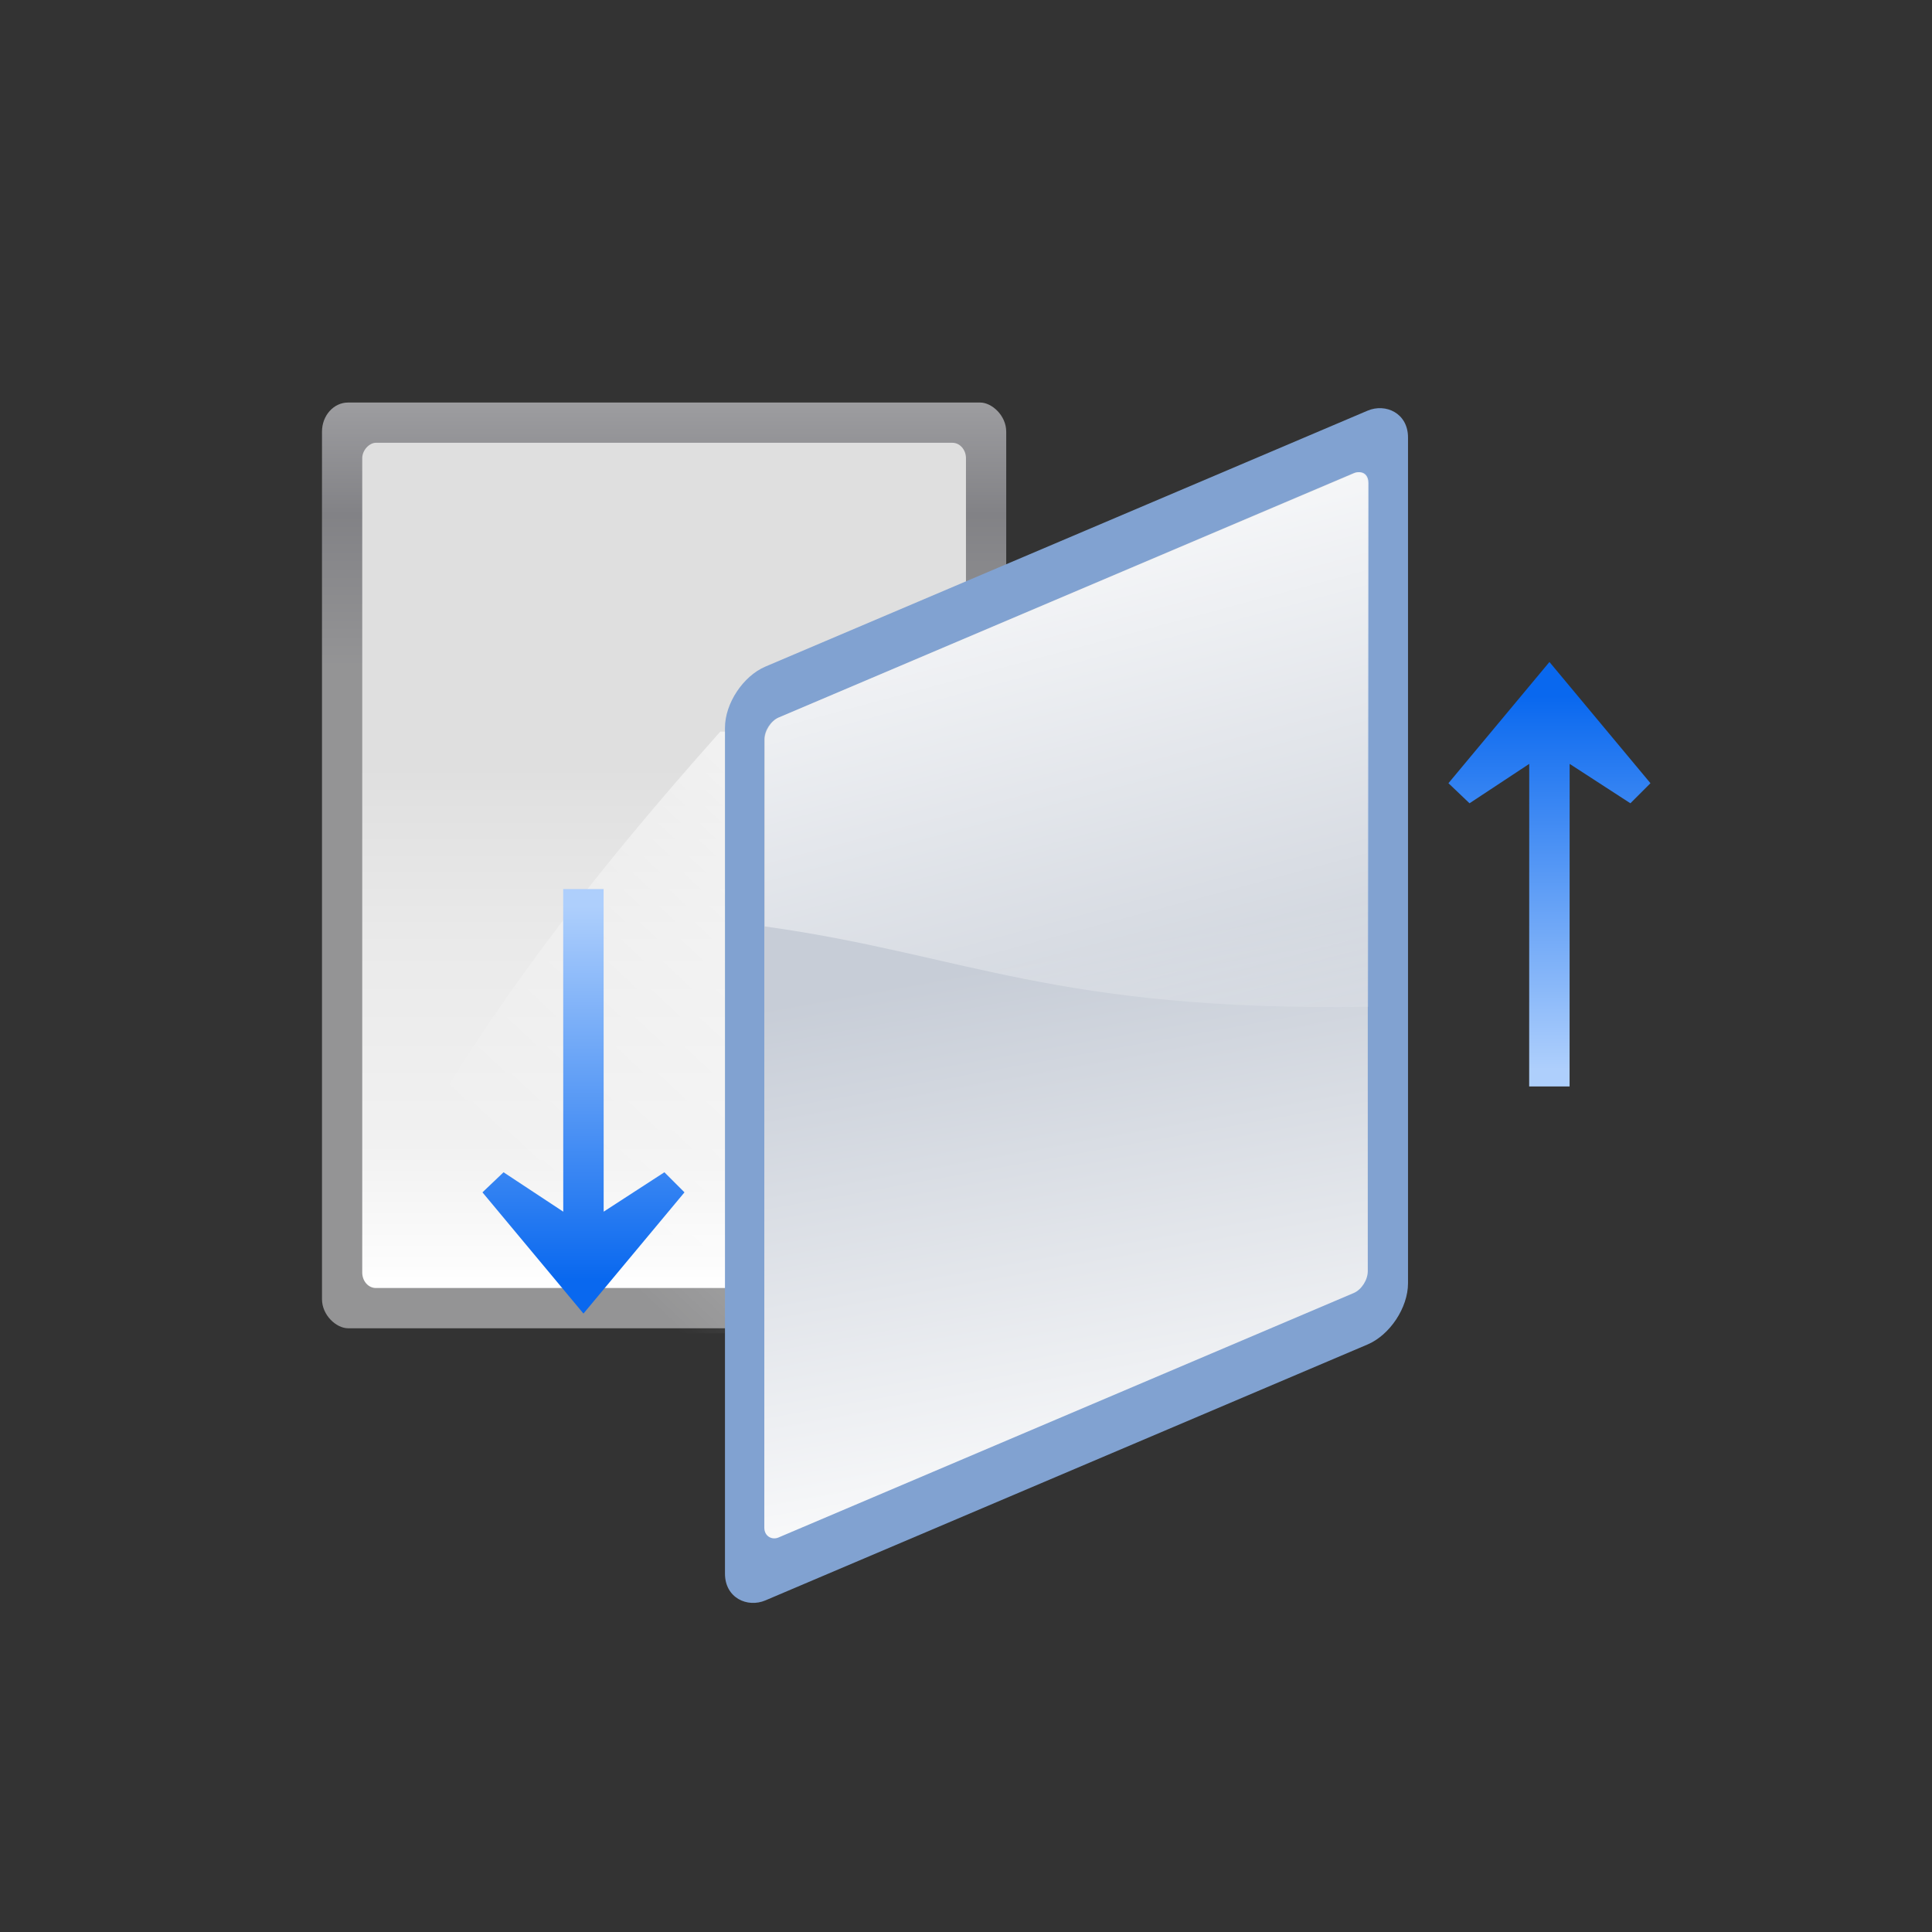
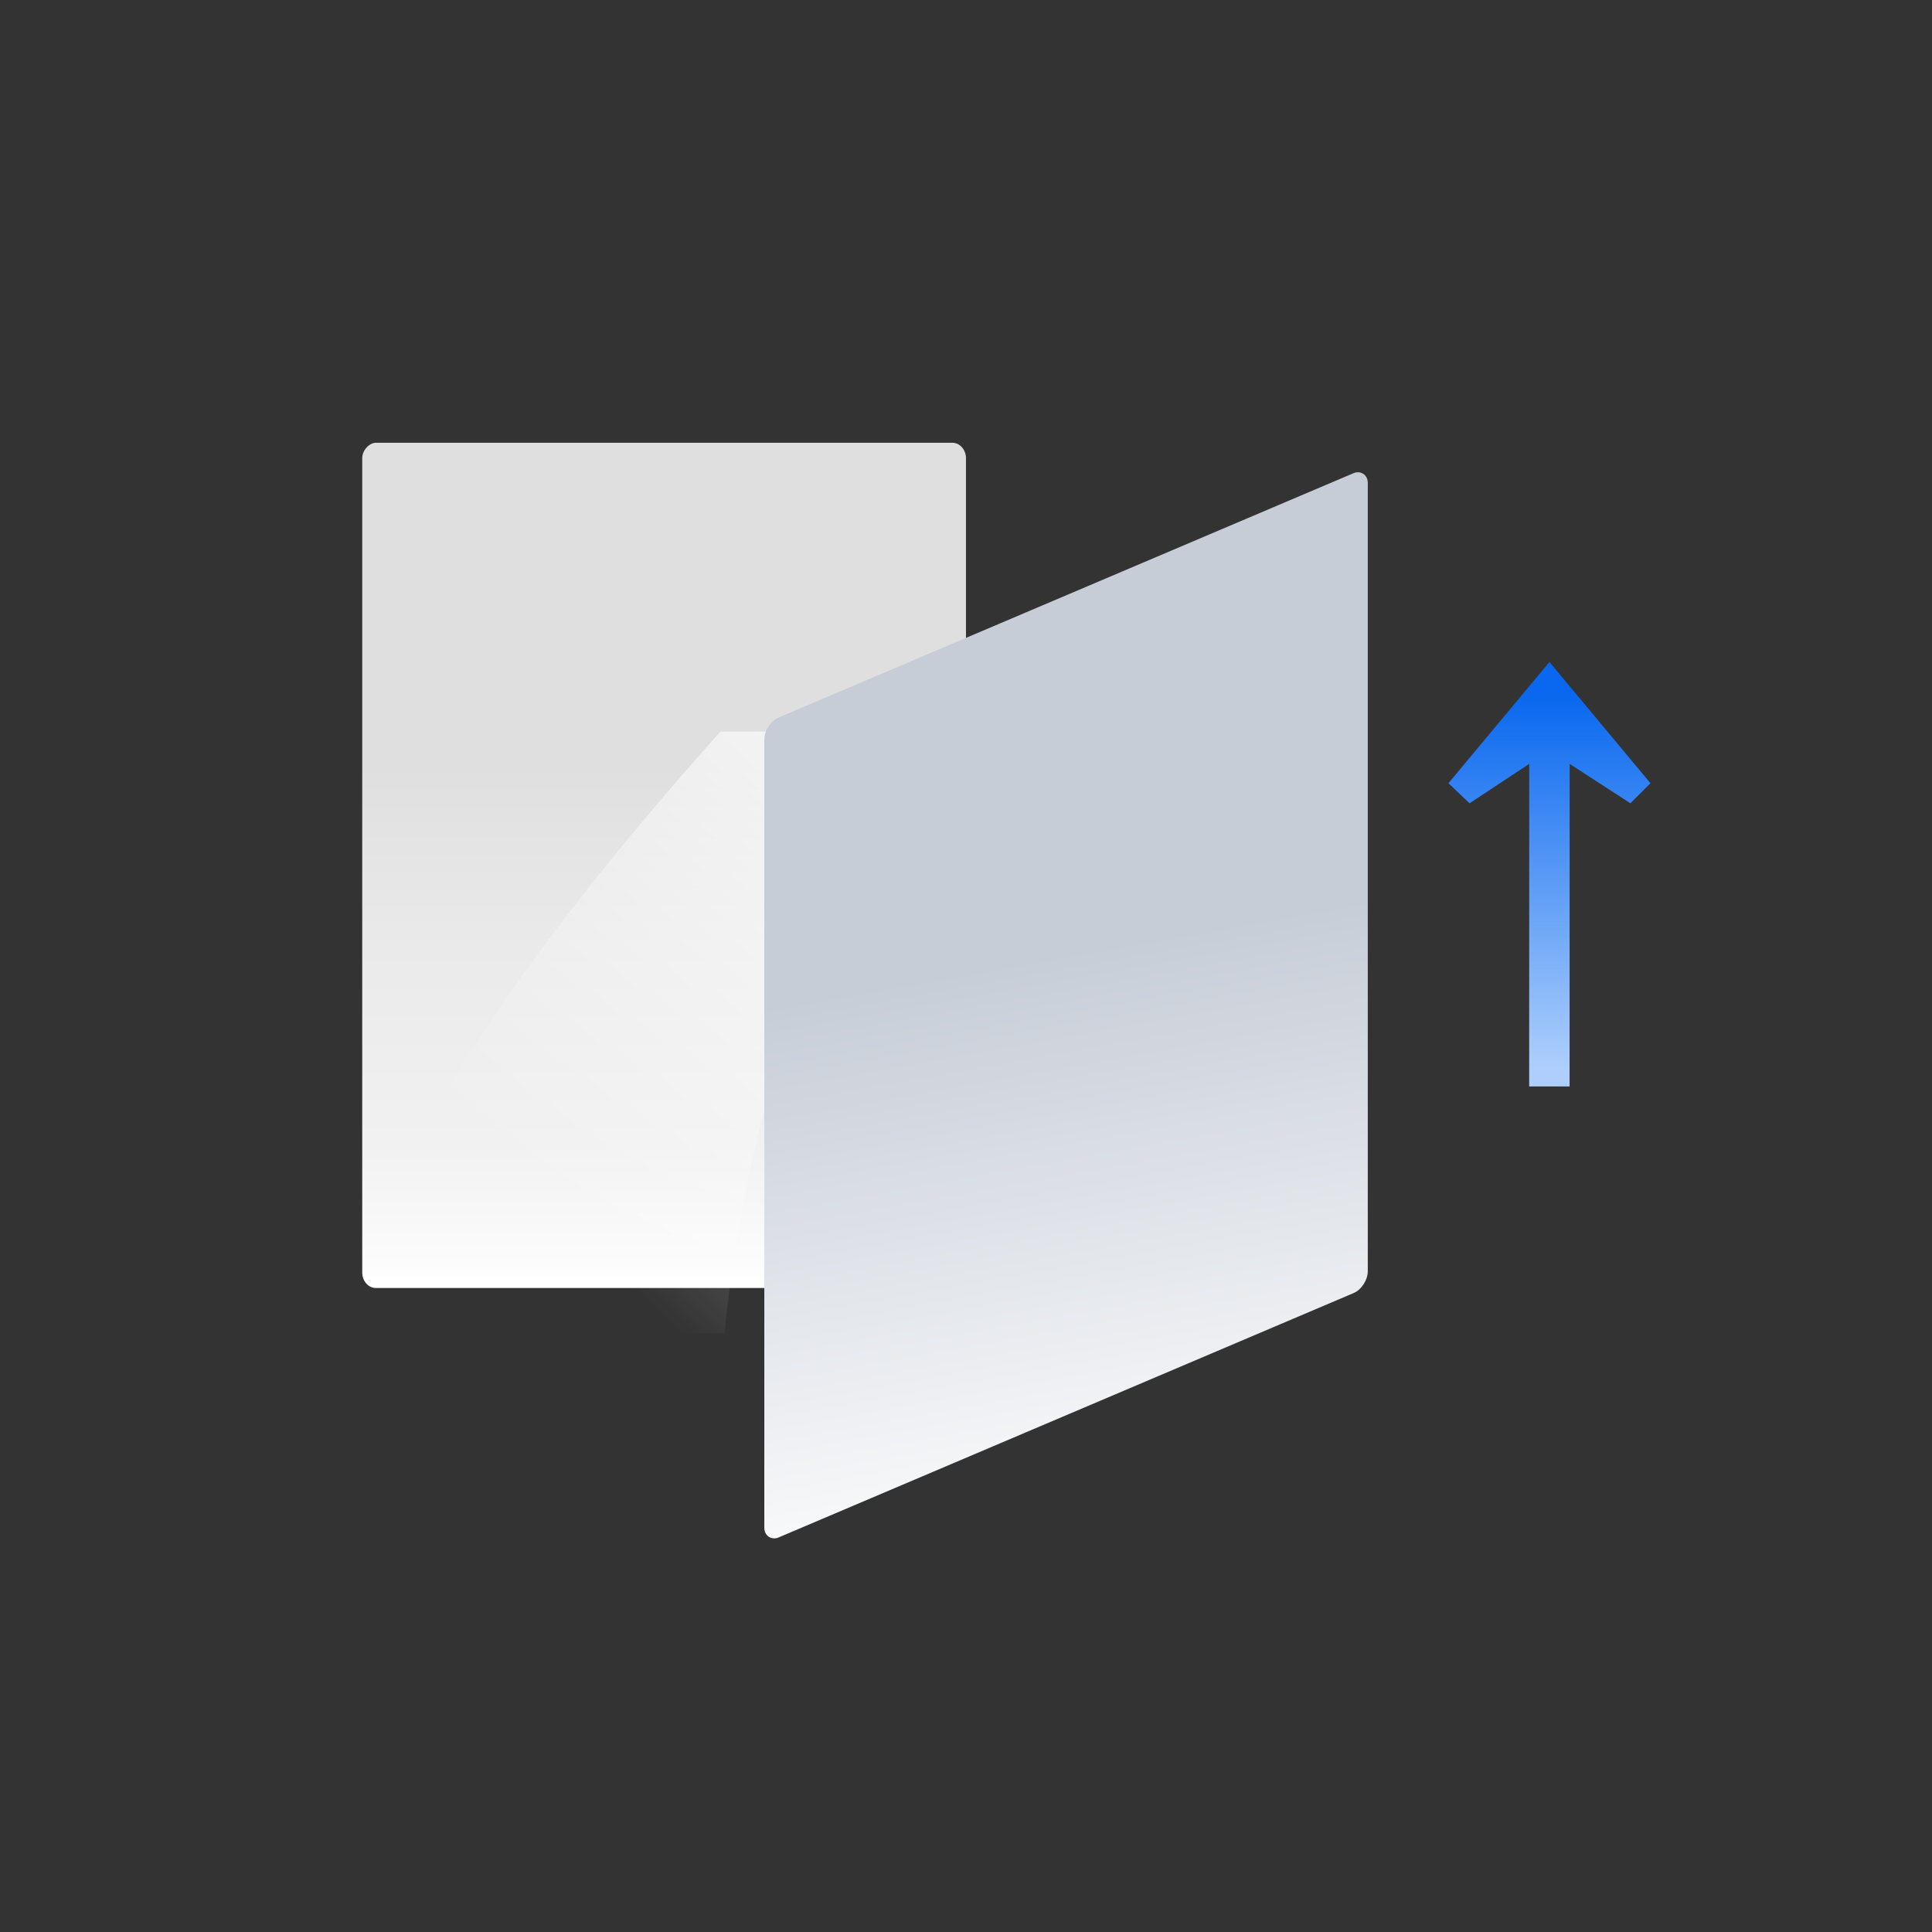
<svg xmlns="http://www.w3.org/2000/svg" xmlns:ns1="http://sodipodi.sourceforge.net/DTD/sodipodi-0.dtd" xmlns:ns2="http://www.inkscape.org/namespaces/inkscape" xmlns:xlink="http://www.w3.org/1999/xlink" width="128" height="128" id="svg2" ns1:version="0.32" ns2:version="0.46+devel" version="1.0" ns1:docname="transform-shear-down.svgz" ns2:output_extension="org.inkscape.output.svgz.inkscape" ns2:export-filename="/home/pinheiro/pics/oxygen-icons/scalable/actions/small/48x48/transform-shear-down.png" ns2:export-xdpi="67.5" ns2:export-ydpi="67.5" ns1:modified="TRUE">
  <rect width="100%" height="100%" fill="#333333" stroke="none" />
  <defs id="defs4">
    <linearGradient ns2:collect="always" id="linearGradient3606">
      <stop style="stop-color:#ffffff;stop-opacity:1;" offset="0" id="stop3608" />
      <stop style="stop-color:#ffffff;stop-opacity:0;" offset="1" id="stop3610" />
    </linearGradient>
    <ns2:perspective ns1:type="inkscape:persp3d" ns2:vp_x="0 : 64 : 1" ns2:vp_y="0 : 1000 : 0" ns2:vp_z="128 : 64 : 1" ns2:persp3d-origin="64 : 42.666667 : 1" id="perspective45" />
    <linearGradient id="linearGradient2399">
      <stop id="stop2401" offset="0" style="stop-color:#0968ef;stop-opacity:1;" />
      <stop id="stop2403" offset="1" style="stop-color:#aecffc;stop-opacity:1;" />
    </linearGradient>
    <linearGradient id="linearGradient2431">
      <stop style="stop-color:#ffffff;stop-opacity:1;" offset="0" id="stop2433" />
      <stop id="stop2435" offset="0.426" style="stop-color:#ffffff;stop-opacity:1;" />
      <stop id="stop2437" offset="0.589" style="stop-color:#f1f1f1;stop-opacity:1;" />
      <stop style="stop-color:#eaeaea;stop-opacity:1;" offset="0.802" id="stop2439" />
      <stop style="stop-color:#dfdfdf;stop-opacity:1;" offset="1" id="stop2441" />
    </linearGradient>
    <linearGradient id="linearGradient7422">
      <stop style="stop-color:#b4b4b6;stop-opacity:1;" offset="0" id="stop7424" />
      <stop id="stop5348" offset="0.5" style="stop-color:#9c9ca1;stop-opacity:1;" />
      <stop id="stop7426" offset="1" style="stop-color:#cdcdd1;stop-opacity:1;" />
    </linearGradient>
    <linearGradient id="linearGradient3310" ns2:collect="always">
      <stop id="stop3312" offset="0" style="stop-color:#ffffff;stop-opacity:1;" />
      <stop id="stop3314" offset="1" style="stop-color:#ffffff;stop-opacity:0;" />
    </linearGradient>
    <linearGradient id="linearGradient3323">
      <stop style="stop-color:#c7cdd7;stop-opacity:1;" offset="0" id="stop3325" />
      <stop style="stop-color:#ffffff;stop-opacity:1;" offset="1" id="stop3327" />
    </linearGradient>
    <linearGradient ns2:collect="always" xlink:href="#linearGradient2399" id="linearGradient2879" gradientUnits="userSpaceOnUse" gradientTransform="matrix(0,-0.335,-0.335,0,112.024,84.012)" x1="113.157" y1="25.786" x2="39.268" y2="25.786" />
    <linearGradient ns2:collect="always" xlink:href="#linearGradient3310" id="linearGradient2889" gradientUnits="userSpaceOnUse" gradientTransform="matrix(0.979,0,-1.4803183e-8,1.246,-49.536,27.938)" x1="102.311" y1="-5.83" x2="74.33" y2="32" />
    <linearGradient ns2:collect="always" xlink:href="#linearGradient2431" id="linearGradient2892" gradientUnits="userSpaceOnUse" gradientTransform="matrix(0.571,0,0,0.554,-91.033,9.692)" x1="-36.273" y1="162.986" x2="70.705" y2="162.986" />
    <linearGradient ns2:collect="always" xlink:href="#linearGradient7422" id="linearGradient2895" gradientUnits="userSpaceOnUse" gradientTransform="matrix(0.066,0,0,0.081,17.834,-24.328)" x1="399.775" y1="1164.67" x2="92.667" y2="1164.67" />
    <linearGradient ns2:collect="always" xlink:href="#linearGradient2399" id="linearGradient2924" gradientUnits="userSpaceOnUse" gradientTransform="matrix(0,0.335,-0.335,0,48.025,46.873)" x1="113.157" y1="25.786" x2="39.268" y2="25.786" />
    <linearGradient ns2:collect="always" xlink:href="#linearGradient3606" id="linearGradient3614" x1="95.757" y1="27.688" x2="83.302" y2="74.171" gradientUnits="userSpaceOnUse" gradientTransform="matrix(-1,0,0,1,135.978,8.034)" />
    <linearGradient ns2:collect="always" xlink:href="#linearGradient3323" id="linearGradient3616" gradientUnits="userSpaceOnUse" gradientTransform="matrix(0.584,0,0,0.677,-134.756,-115.15)" x1="79.714" y1="88.858" x2="14.399" y2="105.985" />
  </defs>
  <ns1:namedview id="base" pagecolor="#ffffff" bordercolor="#666666" borderopacity="1.0" gridtolerance="10000" guidetolerance="10" objecttolerance="10" ns2:pageopacity="0.0" ns2:pageshadow="2" ns2:zoom="2" ns2:cx="74.482301" ns2:cy="67.597449" ns2:document-units="px" ns2:current-layer="layer1" width="128px" height="128px" showgrid="true" showborder="true" ns2:window-width="1090" ns2:window-height="722" ns2:window-x="12" ns2:window-y="38" showguides="true" ns2:guide-bbox="true">
    <ns2:grid id="GridFromPre046Settings" type="xygrid" originx="0px" originy="0px" spacingx="2.667px" spacingy="2.667px" color="#0000ff" empcolor="#0000ff" opacity="0.2" empopacity="0.4" empspacing="2" visible="true" enabled="true" />
  </ns1:namedview>
  <g ns2:label="Layer 1" ns2:groupmode="layer" id="layer1">
-     <rect rx="1.928" ry="1.725" ns2:r_cy="true" ns2:r_cx="true" y="21.333" x="26.669" height="45.332" width="61.332" id="rect3281" style="opacity:0.75;fill:url(#linearGradient2895);fill-opacity:1;fill-rule:nonzero;stroke:none" ns2:export-filename="/home/pinheiro/Desktop/mock2.png" ns2:export-xdpi="90" ns2:export-ydpi="90" transform="matrix(0,1,1,0,0,0)" />
    <rect style="fill:url(#linearGradient2892);fill-opacity:1;fill-rule:evenodd;stroke:none" id="rect3283" width="55.999" height="39.999" x="-85.334" y="23.999" rx="1.028" ry="0.9" transform="matrix(0,-1,1,0,0,0)" />
    <path style="fill:url(#linearGradient2889);fill-opacity:1;fill-rule:evenodd;stroke:none" d="M 47.723,48.469 C 37.266,60.215 27.463,72.919 21.356,88.335 l 26.643,0 C 49.491,73.576 54.149,60.243 60.571,48.469 l -12.847,0 z" id="path3285" ns1:nodetypes="ccccc" />
-     <rect transform="matrix(0,-1,-0.92,0.391,0,0)" ns2:export-ydpi="90" ns2:export-xdpi="90" ns2:export-filename="/home/pinheiro/Desktop/mock2.png" style="fill:#81a2d1;fill-opacity:1;fill-rule:nonzero;stroke:none" id="rect2324" width="61.867" height="49.188" x="-127.582" y="-101.396" ns2:r_cx="true" ns2:r_cy="true" ry="2.913" rx="2.913" />
    <rect transform="matrix(0,-1,-0.92,0.391,0,0)" ry="1.014" rx="1.051" y="-98.499" x="-123.783" height="43.458" width="54.322" id="rect2326" style="fill:url(#linearGradient3616);fill-opacity:1;fill-rule:evenodd;stroke:none" />
    <path ns1:nodetypes="cccccccccc" id="path2537" d="m 102.655,43.858 6.692,8.031 -1.33,1.33 -4.024,-2.61 -0.004,21.373 -2.677,0 0.004,-21.373 -3.956,2.61 -1.397,-1.33 6.692,-8.031 z" style="fill:url(#linearGradient2879);fill-opacity:1;fill-rule:evenodd;stroke:none" />
-     <path style="fill:url(#linearGradient2924);fill-opacity:1;fill-rule:evenodd;stroke:none" d="m 38.656,87.027 6.692,-8.031 -1.33,-1.33 -4.024,2.61 -0.004,-21.373 -2.677,0 0.004,21.373 -3.956,-2.61 -1.397,1.33 6.692,8.031 z" id="path2922" ns1:nodetypes="cccccccccc" />
-     <path style="fill:url(#linearGradient3614);fill-opacity:1;stroke:none" d="m 90.103,31.284 c 0.335,0.017 0.562,0.282 0.562,0.719 l 0,34.7 c -20.841,0.311 -26.833,-3.503 -40,-5.325 l 0,-12.375 c 0,-0.582 0.421,-1.249 0.938,-1.469 l 38.125,-16.188 c 0.129,-0.055 0.263,-0.068 0.375,-0.062 z" id="rect2829" ns1:nodetypes="cccccccc" />
  </g>
</svg>